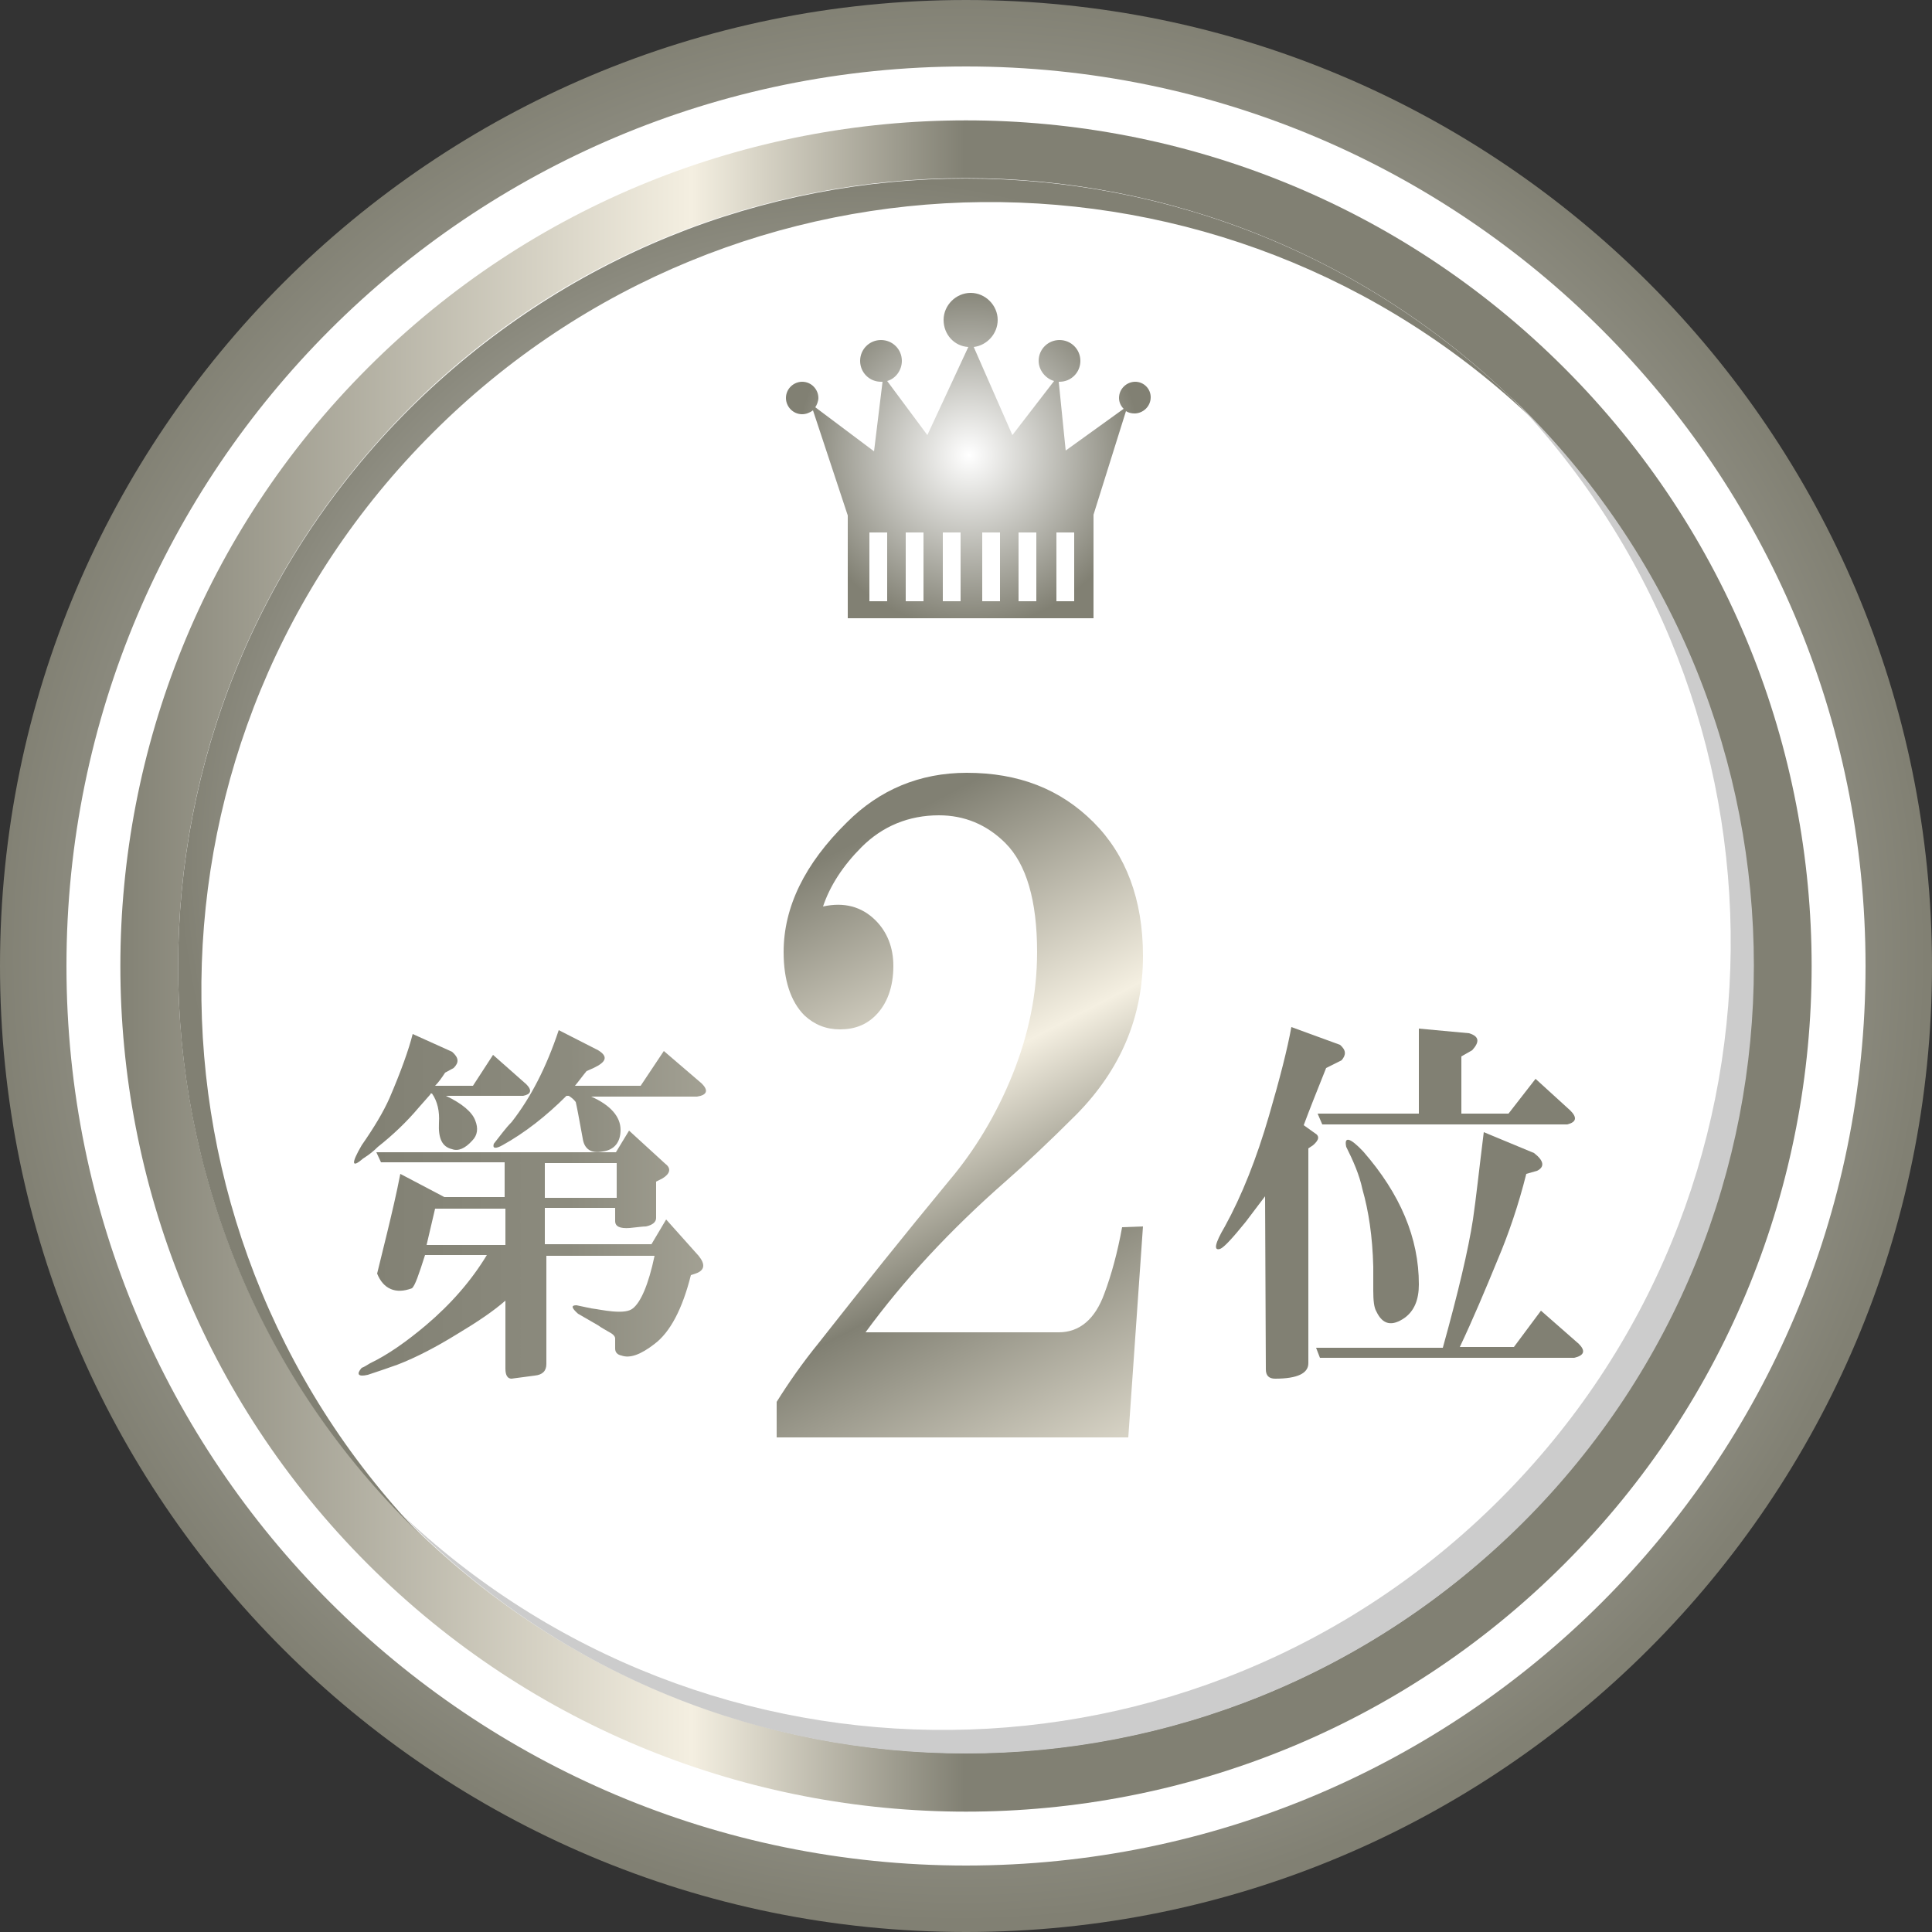
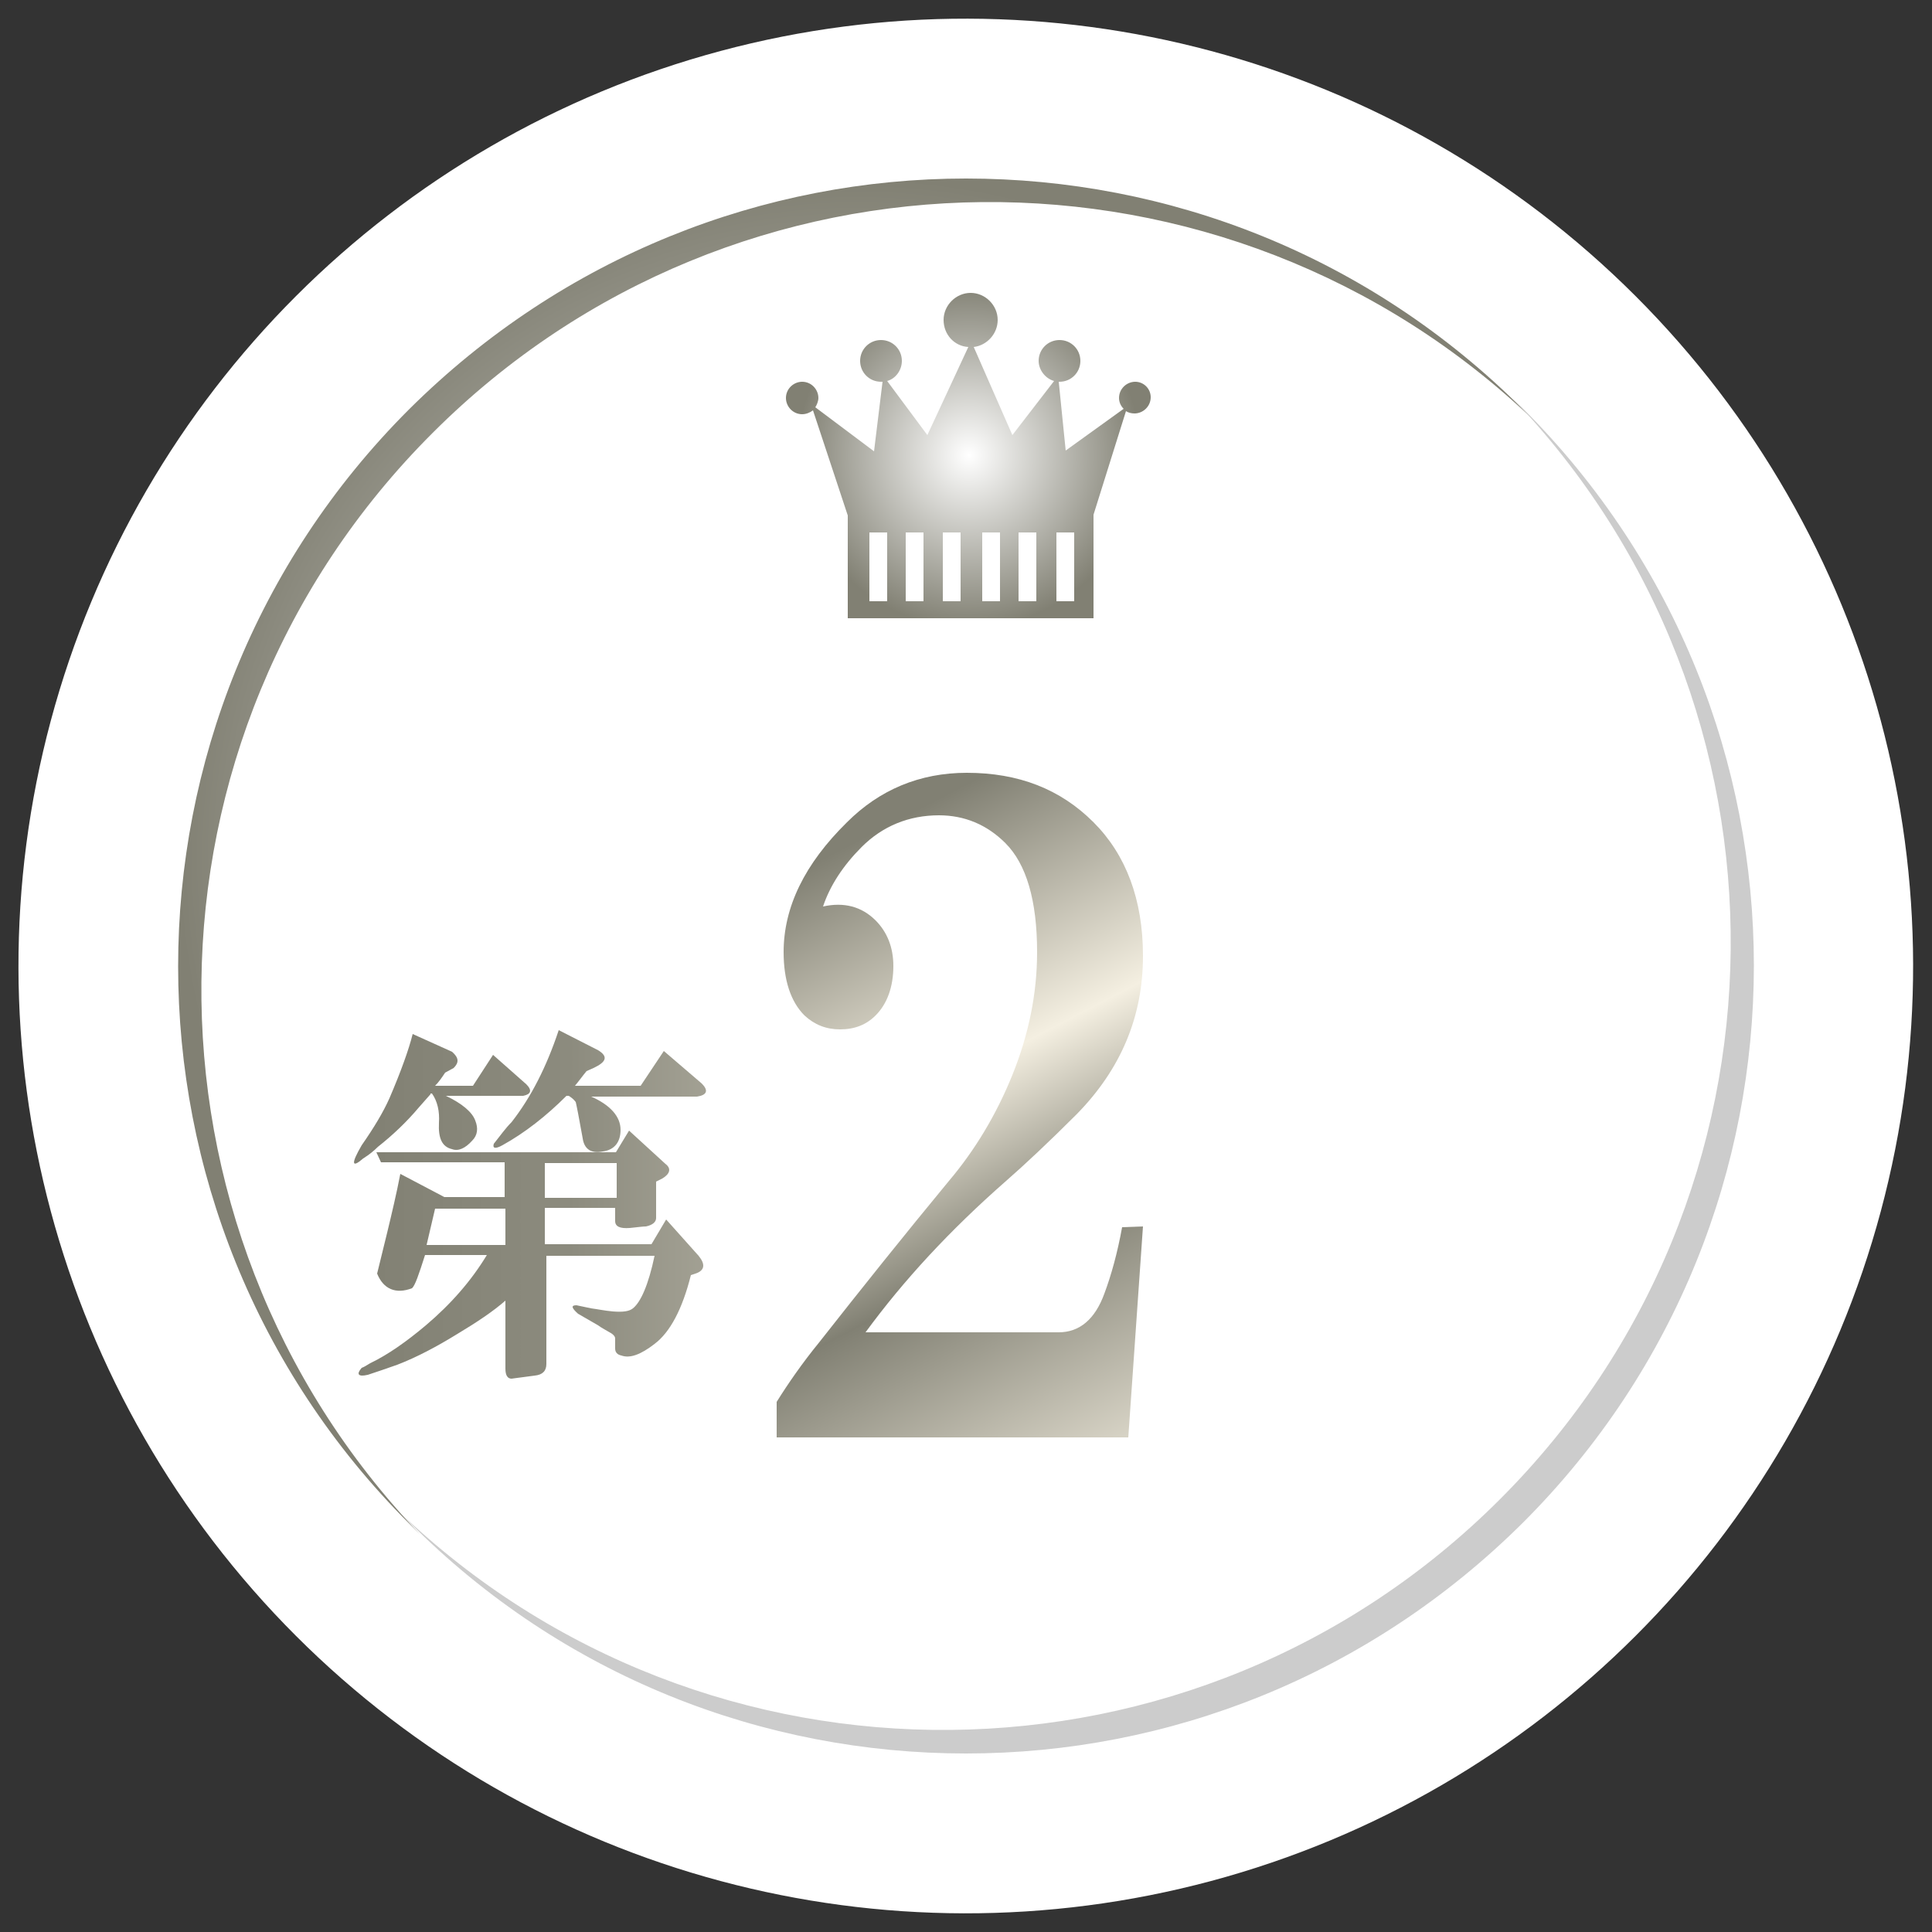
<svg xmlns="http://www.w3.org/2000/svg" version="1.1" id="レイヤー_1" x="0px" y="0px" viewBox="0 0 250 250" style="enable-background:new 0 0 250 250;" xml:space="preserve">
  <rect x="0" y="0" width="250" height="250" fill="#333333" stroke="none" />
  <style type="text/css">
	.st0{fill:url(#SVGID_1_);}
	.st1{fill:#FFFFFF;}
	.st2{fill:url(#path32569_00000142160732759156906260000001786503207288490673_);}
	.st3{fill:url(#path32571_00000044165590841729563100000014907584091243976077_);}
	.st4{fill:url(#path32573_00000091011252125391576610000015220633290614549922_);}
	.st5{fill:#CCCCCC;}
	.st6{fill:url(#path32583_00000129172955331677178680000014888822029716553621_);}
	.st7{fill:url(#path32585_00000129179828027420161490000017488896561210654611_);}
	.st8{fill:url(#SVGID_00000133496481307678403500000016949378650924230802_);}
	.st9{fill:url(#path32569_00000154413950602915839860000014001800035617107866_);}
	.st10{fill:url(#path32571_00000173152042341077848710000001751935335992576669_);}
	.st11{fill:#AA7421;}
	.st12{fill:#C69C6D;}
	.st13{fill:url(#path32579_00000118374501209496835970000003820235381802525621_);}
	.st14{fill:url(#path32583_00000011734229143914355770000004523773428469686690_);}
	.st15{fill:url(#path32585_00000085249760267471993780000009812832969058675384_);}
	.st16{fill:url(#SVGID_00000045581516540874690200000000135896457670823833_);}
	.st17{fill:url(#path32541_00000008832403159426173320000005847083519536241078_);}
	.st18{fill:url(#path32543_00000080886858138399322450000016606225908479676063_);}
	.st19{fill:#B2A16A;}
	.st20{fill:#F4EFE1;}
	.st21{fill:url(#path32553_00000005241984211921490180000017085154529839828658_);}
	.st22{fill:url(#path32553_00000116212155415361371260000004200864816787989633_);}
	.st23{fill:url(#path32557_00000068643859556583594340000014939333094759714214_);}
	.st24{fill:url(#path32559_00000012437400038590646290000000753527242457734802_);}
</style>
  <linearGradient id="SVGID_1_" gradientUnits="userSpaceOnUse" x1="253.463" y1="109.5" x2="270.004" y2="109.5">
    <stop offset="0" style="stop-color:#AA7421" />
    <stop offset="8.903303e-02" style="stop-color:#D7B260" />
    <stop offset="0.14" style="stop-color:#EDD17F" />
    <stop offset="0.489" style="stop-color:#AA7421" />
    <stop offset="0.712" style="stop-color:#D7B260" />
    <stop offset="0.839" style="stop-color:#EDD17F" />
    <stop offset="1" style="stop-color:#AA7421" />
  </linearGradient>
  <rect x="255" y="105" class="st0" width="14" height="9" />
  <ellipse id="circle32567" transform="matrix(0.707 -0.707 0.707 0.707 -51.777 125)" class="st1" cx="125" cy="125" rx="122.6" ry="122.6">
</ellipse>
  <radialGradient id="path32569_00000096745685883576942330000015981629436088044202_" cx="-3384.626" cy="1082.708" r="102.791" gradientTransform="matrix(0.86 0.86 0.86 -0.86 2103.958 3965.566)" gradientUnits="userSpaceOnUse">
    <stop offset="0" style="stop-color:#FFFFFF" />
    <stop offset="1" style="stop-color:#818073" />
  </radialGradient>
-   <path id="path32569" style="fill:url(#path32569_00000096745685883576942330000015981629436088044202_);" d="M125,0C56,0,0,56,0,125  c0,69,56,125,125,125c69,0,125-56,125-125S194,0,125,0z M125,8.6c64.3,0,116.4,52.1,116.4,116.4c0,64.3-52.1,116.4-116.4,116.4  C60.7,241.4,8.6,189.3,8.6,125C8.6,60.7,60.7,8.6,125,8.6z" />
  <linearGradient id="path32571_00000055694518338207016170000014275026019624362651_" gradientUnits="userSpaceOnUse" x1="-3480.53" y1="1090.794" x2="-3274.945" y2="1090.794" gradientTransform="matrix(1.065 0 0 -1.065 3720.939 1286.26)">
    <stop offset="0" style="stop-color:#818073" />
    <stop offset="0.344" style="stop-color:#F4EFE1" />
    <stop offset="0.505" style="stop-color:#818073" />
    <stop offset="1" style="stop-color:#818073" />
  </linearGradient>
-   <path id="path32571" style="fill:url(#path32571_00000055694518338207016170000014275026019624362651_);" d="M47.6,47.6  c-42.7,42.7-42.7,112.1,0,154.8c42.7,42.7,112.1,42.7,154.8,0c42.7-42.7,42.7-112.1,0-154.8C159.7,4.9,90.3,4.9,47.6,47.6L47.6,47.6  z M52.9,52.9c39.8-39.8,104.3-39.8,144.1,0c39.8,39.8,39.8,104.3,0,144.1s-104.3,39.8-144.1,0S13.1,92.8,52.9,52.9z" />
  <radialGradient id="path32573_00000097458427772847566610000009148336867258826426_" cx="110.809" cy="110.81" r="87.741" gradientUnits="userSpaceOnUse">
    <stop offset="0" style="stop-color:#FFFFFF" />
    <stop offset="1" style="stop-color:#818073" />
  </radialGradient>
  <path id="path32573" style="fill:url(#path32573_00000097458427772847566610000009148336867258826426_);" d="M125,23.1  c-26.1,0-52.1,10-72.1,29.9c-39.8,39.8-39.8,104.3,0,144.1c0.5,0.5,1,1,1.5,1.5C16.1,158.6,16.6,95.3,56,56  c39.3-39.3,102.7-39.8,142.6-1.5c-0.5-0.5-1-1-1.5-1.5C177.1,33,151.1,23.1,125,23.1L125,23.1z" />
  <path id="path32575" class="st5" d="M125,226.9c26.1,0,52.1-10,72.1-29.9c39.8-39.8,39.8-104.3,0-144.1c-0.5-0.5-1-1-1.5-1.5  c38.3,39.9,37.8,103.3-1.5,142.6c-39.3,39.3-102.7,39.8-142.6,1.5c0.5,0.5,1,1,1.5,1.5C72.9,217,98.9,226.9,125,226.9z" />
  <g>
    <linearGradient id="path32583_00000047028807616129576380000014149369661575487617_" gradientUnits="userSpaceOnUse" x1="-1173.446" y1="3987.662" x2="-1011.798" y2="3987.662" gradientTransform="matrix(1.133 0 0 -1.133 1375.487 4674.233)">
      <stop offset="0" style="stop-color:#818073" />
      <stop offset="0.151" style="stop-color:#8C8B7E" />
      <stop offset="0.602" style="stop-color:#F4EFE1" />
      <stop offset="0.662" style="stop-color:#818073" />
      <stop offset="1" style="stop-color:#818073" />
    </linearGradient>
    <path id="path32583" style="fill:url(#path32583_00000047028807616129576380000014149369661575487617_);" d="M55.7,141.6l-1.5,1.7   c-1.6,1.9-3.4,3.6-5.3,5.1c-0.5,0.5-1.1,1-1.9,1.5c-1.5,1.3-1.6,0.7-0.2-1.7c1.6-2.3,2.8-4.3,3.6-6.1c1.5-3.5,2.5-6.3,3-8.3   l5.1,2.3c0.9,0.8,0.9,1.4,0.2,2.1l-1.1,0.6c-0.4,0.6-0.8,1.2-1.3,1.7h4.9l2.6-4l4.3,3.8c0.8,0.8,0.6,1.3-0.4,1.5h-10   c2.1,1,3.4,2.1,3.8,3.2c0.4,1,0.3,1.9-0.4,2.6c-0.9,1-1.8,1.4-2.6,1.1c-1.3-0.3-1.8-1.4-1.7-3.4c0.1-1.5-0.2-2.8-0.9-3.8H55.7z    M65.4,168.3c-1.6,1.4-3.7,2.8-6.2,4.3c-2.6,1.6-5.2,3-7.8,4c-1.4,0.5-2.6,0.9-3.8,1.3c-1.3,0.3-1.5-0.1-0.8-0.9   c0.3-0.1,0.6-0.3,1.1-0.6c2.3-1.1,4.7-2.8,7.2-4.9c3.3-2.8,5.9-5.8,7.9-9.1H55c-0.8,2.5-1.3,4-1.7,4.3c-2.1,0.8-3.7,0.1-4.5-1.9   l1.3-5.3c0.6-2.5,1.2-5,1.7-7.6l5.7,3h7.8v-4.5H49.3l-0.6-1.3h31l1.7-2.8l4.7,4.3c0.8,0.6,0.6,1.3-0.4,1.9l-0.8,0.4v4.7   c0,0.5-0.4,0.9-1.3,1.1c-0.4,0-1.1,0.1-2.1,0.2c-1.3,0.1-1.9-0.2-1.9-0.9v-1.7h-9.1v4.7h13.8l1.9-3.2l4.2,4.7   c0.9,1.1,0.8,1.9-0.4,2.3l-0.6,0.2c-1.1,4.4-2.7,7.4-4.7,8.9c-1.8,1.4-3.2,1.9-4.3,1.5c-0.5-0.1-0.8-0.4-0.8-0.9c0-0.5,0-0.9,0-1.3   c0-0.3-0.3-0.6-0.9-0.9c-0.5-0.3-0.9-0.5-1.3-0.8l-2.6-1.5c-0.9-0.8-0.9-1.1-0.2-1.1l1.9,0.4c0.8,0.1,1.7,0.3,2.8,0.4   c1.3,0.1,2.1,0,2.6-0.4c1-0.8,2-3,2.8-6.8H70.7v14c0,0.9-0.5,1.4-1.5,1.5l-1.5,0.2c-0.9,0.1-1.4,0.2-1.5,0.2   c-0.5,0-0.8-0.4-0.8-1.3V168.3z M55.2,161.1h10.2v-4.7h-9.1L55.2,161.1z M70.5,150.5v4.5h9.3v-4.5H70.5z M73.3,141.8   c-2.6,2.6-5.4,4.8-8.3,6.4c-0.9,0.5-1.3,0.4-1.1-0.2c0.8-1,1.5-2,2.3-2.8c2.5-3.2,4.5-7.1,6.1-11.9l5.1,2.6   c1.3,0.8,1.1,1.5-0.6,2.3l-0.9,0.4c-0.5,0.6-1,1.3-1.5,1.9h8.5l3-4.5l4.9,4.2c0.9,0.9,0.7,1.5-0.6,1.7H76.5   c2.5,1.1,3.8,2.6,3.8,4.3c0,1.6-0.8,2.6-2.3,2.8c-1.5,0.3-2.4-0.3-2.6-1.7c-0.5-2.8-0.8-4.3-0.9-4.7c-0.3-0.4-0.6-0.6-0.9-0.8   L73.3,141.8z" />
    <linearGradient id="path32585_00000169546391227209946960000007586956520459845024_" gradientUnits="userSpaceOnUse" x1="-1200.242" y1="3987.823" x2="-1033.065" y2="3987.823" gradientTransform="matrix(1.133 0 0 -1.133 1375.487 4674.233)">
      <stop offset="0" style="stop-color:#818073" />
      <stop offset="0.151" style="stop-color:#8C8B7E" />
      <stop offset="0.602" style="stop-color:#F4EFE1" />
      <stop offset="0.662" style="stop-color:#818073" />
      <stop offset="1" style="stop-color:#818073" />
    </linearGradient>
-     <path id="path32585" style="fill:url(#path32585_00000169546391227209946960000007586956520459845024_);" d="M163.7,154.8   c-0.4,0.5-1.2,1.6-2.5,3.3c-1.7,2.1-2.8,3.3-3.3,3.5c-0.9,0.3-0.7-0.7,0.6-2.9c2.2-4,4.1-8.8,5.7-14.3c1.4-4.8,2.4-8.7,2.9-11.5   l6.3,2.3c0.8,0.7,0.8,1.3,0.2,2l-2,1c-1.2,3-2.2,5.5-2.9,7.4l1.4,1c0.7,0.4,0.6,0.9-0.2,1.6l-0.6,0.4v27.8c0,1.3-1.4,2-4.3,2   c-0.8,0-1.2-0.4-1.2-1.2L163.7,154.8z M170.3,174.4h16.4c2-7.2,3.3-12.7,3.9-16.6c0.4-2.7,0.8-6.5,1.4-11.3l6.5,2.7   c1.3,1,1.4,1.8,0.4,2.3l-1.4,0.4c-1,4-2.3,7.8-3.7,11.1c-1.6,3.9-3.2,7.7-4.9,11.3h7l3.5-4.7l4.9,4.3c0.9,0.9,0.7,1.5-0.6,1.8   h-32.9L170.3,174.4z M198.7,139.6l4.5,4.1c0.9,0.9,0.8,1.5-0.4,1.8h-31.7l-0.6-1.4h13.1v-11l6.5,0.6c1.3,0.4,1.4,1.1,0.4,2.2   l-1.4,0.8v7.4h6.1L198.7,139.6z M174.2,148.4c-0.3-1.4,0.5-1.2,2.2,0.6c4.8,5.5,7.2,11.2,7.2,17.2c0,2-0.6,3.4-1.8,4.3   c-1.7,1.2-2.9,0.9-3.7-0.8c-0.3-0.5-0.4-1.4-0.4-2.7c0-0.4,0-1.4,0-3.1c-0.1-3.9-0.6-7.2-1.4-10C175.9,152,175.1,150.2,174.2,148.4   L174.2,148.4z" />
  </g>
  <radialGradient id="SVGID_00000105404310293313121400000014143620950968851130_" cx="125.388" cy="58.911" r="22.313" gradientUnits="userSpaceOnUse">
    <stop offset="0" style="stop-color:#FFFFFF" />
    <stop offset="1" style="stop-color:#818073" />
  </radialGradient>
  <path style="fill:url(#SVGID_00000105404310293313121400000014143620950968851130_);" d="M146.9,49.4c-1.1,0-2.1,0.9-2.1,2.1  c0,0.5,0.2,1,0.6,1.4l-7.5,5.4l-0.9-8.9c0,0,0.1,0,0.1,0c1.5,0,2.7-1.2,2.7-2.7s-1.2-2.7-2.7-2.7c-1.5,0-2.7,1.2-2.7,2.7  c0,1.2,0.9,2.3,2,2.6l-5.4,7L126,44.9c1.7-0.2,3.1-1.7,3.1-3.5c0-1.9-1.6-3.5-3.5-3.5c-1.9,0-3.5,1.6-3.5,3.5c0,1.9,1.4,3.4,3.2,3.5  L120,56.3l-5.2-7c1.1-0.3,1.9-1.4,1.9-2.6c0-1.5-1.2-2.7-2.7-2.7c-1.5,0-2.7,1.2-2.7,2.7s1.2,2.7,2.7,2.7c0.1,0,0.2,0,0.2,0l-1.1,9  l-7.6-5.7c0.2-0.3,0.4-0.8,0.4-1.2c0-1.1-0.9-2.1-2.1-2.1c-1.1,0-2.1,0.9-2.1,2.1c0,1.1,0.9,2.1,2.1,2.1c0.5,0,1-0.2,1.4-0.5  l4.5,13.6v13.3h31.8V66.6h0l4.2-13.4c0.3,0.2,0.7,0.3,1.1,0.3c1.1,0,2.1-0.9,2.1-2.1C148.9,50.3,148,49.4,146.9,49.4z M114.8,77.8  h-2.3v-8.9h2.3V77.8z M119.5,77.8h-2.3v-8.9h2.3V77.8z M124.4,77.8H122v-8.9h2.3V77.8z M129.4,77.8h-2.3v-8.9h2.3V77.8z M134.1,77.8  h-2.3v-8.9h2.3V77.8z M139,77.8h-2.3v-8.9h2.3V77.8z" />
  <g>
    <ellipse id="circle32567_00000050650380711972522130000015883256962068787391_" transform="matrix(0.707 -0.707 0.707 0.707 173.791 31.567)" class="st1" cx="125" cy="-194" rx="122.6" ry="122.6">
	</ellipse>
    <linearGradient id="path32569_00000089543648876200313360000001256535335820497040_" gradientUnits="userSpaceOnUse" x1="-3672.946" y1="1268.238" x2="-3467.365" y2="1268.238" gradientTransform="matrix(0.86 0.86 0.86 -0.86 2103.958 3965.566)">
      <stop offset="0" style="stop-color:#AA7421" />
      <stop offset="8.903303e-02" style="stop-color:#D7B260" />
      <stop offset="0.14" style="stop-color:#EDD17F" />
      <stop offset="0.489" style="stop-color:#AA7421" />
      <stop offset="0.712" style="stop-color:#D7B260" />
      <stop offset="0.839" style="stop-color:#EDD17F" />
      <stop offset="1" style="stop-color:#AA7421" />
    </linearGradient>
    <path id="path32569_00000027594651995785616940000009580461214385520015_" style="fill:url(#path32569_00000089543648876200313360000001256535335820497040_);" d="   M125-319C56-319,0-263,0-194C0-125,56-69,125-69c69,0,125-56,125-125S194-319,125-319z M125-310.4c64.3,0,116.4,52.1,116.4,116.4   c0,64.3-52.1,116.4-116.4,116.4C60.7-77.6,8.6-129.7,8.6-194C8.6-258.3,60.7-310.4,125-310.4z" />
    <linearGradient id="path32571_00000113348822929857695130000008406825926332429184_" gradientUnits="userSpaceOnUse" x1="-3480.53" y1="1390.438" x2="-3274.945" y2="1390.438" gradientTransform="matrix(1.065 0 0 -1.065 3720.939 1286.26)">
      <stop offset="0" style="stop-color:#AA7421" />
      <stop offset="8.903303e-02" style="stop-color:#D7B260" />
      <stop offset="0.14" style="stop-color:#EDD17F" />
      <stop offset="0.489" style="stop-color:#AA7421" />
      <stop offset="0.712" style="stop-color:#D7B260" />
      <stop offset="0.839" style="stop-color:#EDD17F" />
      <stop offset="1" style="stop-color:#AA7421" />
    </linearGradient>
    <path id="path32571_00000076562271609856374420000012610126537737678216_" style="fill:url(#path32571_00000113348822929857695130000008406825926332429184_);" d="   M47.6-271.4c-42.7,42.7-42.7,112.1,0,154.8c42.7,42.7,112.1,42.7,154.8,0c42.7-42.7,42.7-112.1,0-154.8   C159.7-314.1,90.3-314.1,47.6-271.4L47.6-271.4z M52.9-266.1c39.8-39.8,104.3-39.8,144.1,0c39.8,39.8,39.8,104.3,0,144.1   s-104.3,39.8-144.1,0S13.1-226.2,52.9-266.1z" />
    <path id="path32573_00000145024416231786478190000008758292765840064927_" class="st11" d="M125-295.9c-26.1,0-52.1,10-72.1,29.9   c-39.8,39.8-39.8,104.3,0,144.1c0.5,0.5,1,1,1.5,1.5C16.1-160.4,16.6-223.7,56-263c39.3-39.3,102.7-39.8,142.6-1.5   c-0.5-0.5-1-1-1.5-1.5C177.1-286,151.1-295.9,125-295.9L125-295.9z" />
    <path id="path32575_00000006671344808483049700000005376660656138594436_" class="st12" d="M125-92.1c26.1,0,52.1-10,72.1-29.9   c39.8-39.8,39.8-104.3,0-144.1c-0.5-0.5-1-1-1.5-1.5c38.3,39.9,37.8,103.3-1.5,142.6c-39.3,39.3-102.7,39.8-142.6,1.5   c0.5,0.5,1,1,1.5,1.5C72.9-102,98.9-92.1,125-92.1z" />
    <linearGradient id="path32579_00000008843488453716845110000004652135581480682672_" gradientUnits="userSpaceOnUse" x1="-3703.53" y1="3923.328" x2="-3652.155" y2="3840.349" gradientTransform="matrix(1.133 0 0 -1.133 4298.676 4241.578)">
      <stop offset="0" style="stop-color:#AA7421" />
      <stop offset="8.903303e-02" style="stop-color:#D7B260" />
      <stop offset="0.14" style="stop-color:#EDD17F" />
      <stop offset="0.489" style="stop-color:#AA7421" />
      <stop offset="0.712" style="stop-color:#D7B260" />
      <stop offset="0.839" style="stop-color:#EDD17F" />
      <stop offset="1" style="stop-color:#AA7421" />
    </linearGradient>
-     <path id="path32579_00000072960738180647143670000017663848336802141850_" style="fill:url(#path32579_00000008843488453716845110000004652135581480682672_);" d="   M143.5-132.4h-36.2v-3.7h1.8c3.1,0,5.5-0.9,7.3-2.8c1.8-1.8,2.8-4.6,2.8-8.3v-51.4c0-3.1-0.9-5.5-2.8-7.3c-1.5-1.5-4.6-2.3-9.2-2.3   v-3.7c3.4,0,7-0.5,11-1.4c4-0.9,7.6-2.9,11-6h2.8v72c0,4.3,0.8,7.2,2.3,8.7c1.5,1.5,3.5,2.3,6,2.3h3.2L143.5-132.4z" />
    <g>
      <linearGradient id="path32583_00000162322338800055767250000018314770281281800075_" gradientUnits="userSpaceOnUse" x1="-1173.446" y1="4269.191" x2="-1011.798" y2="4269.191" gradientTransform="matrix(1.133 0 0 -1.133 1375.487 4674.233)">
        <stop offset="0" style="stop-color:#AA7421" />
        <stop offset="8.903303e-02" style="stop-color:#D7B260" />
        <stop offset="0.14" style="stop-color:#EDD17F" />
        <stop offset="0.489" style="stop-color:#AA7421" />
        <stop offset="0.712" style="stop-color:#D7B260" />
        <stop offset="0.839" style="stop-color:#EDD17F" />
        <stop offset="1" style="stop-color:#AA7421" />
      </linearGradient>
      <path id="path32583_00000165945559890138283090000009958546579183458445_" style="fill:url(#path32583_00000162322338800055767250000018314770281281800075_);" d="    M55.7-177.4l-1.5,1.7c-1.6,1.9-3.4,3.6-5.3,5.1c-0.5,0.5-1.1,1-1.9,1.5c-1.5,1.3-1.6,0.7-0.2-1.7c1.6-2.3,2.8-4.3,3.6-6.1    c1.5-3.5,2.5-6.3,3-8.3l5.1,2.3c0.9,0.8,0.9,1.4,0.2,2.1l-1.1,0.6c-0.4,0.6-0.8,1.2-1.3,1.7h4.9l2.6-4l4.3,3.8    c0.8,0.8,0.6,1.3-0.4,1.5h-10c2.1,1,3.4,2.1,3.8,3.2c0.4,1,0.3,1.9-0.4,2.6c-0.9,1-1.8,1.4-2.6,1.1c-1.3-0.3-1.8-1.4-1.7-3.4    c0.1-1.5-0.2-2.8-0.9-3.8H55.7z M65.4-150.7c-1.6,1.4-3.7,2.8-6.2,4.3c-2.6,1.6-5.2,3-7.8,4c-1.4,0.5-2.6,0.9-3.8,1.3    c-1.3,0.3-1.5-0.1-0.8-0.9c0.3-0.1,0.6-0.3,1.1-0.6c2.3-1.1,4.7-2.8,7.2-4.9c3.3-2.8,5.9-5.8,7.9-9.1H55c-0.8,2.5-1.3,4-1.7,4.3    c-2.1,0.8-3.7,0.1-4.5-1.9l1.3-5.3c0.6-2.5,1.2-5,1.7-7.6l5.7,3h7.8v-4.5H49.3l-0.6-1.3h31l1.7-2.8l4.7,4.3    c0.8,0.6,0.6,1.3-0.4,1.9l-0.8,0.4v4.7c0,0.5-0.4,0.9-1.3,1.1c-0.4,0-1.1,0.1-2.1,0.2c-1.3,0.1-1.9-0.2-1.9-0.9v-1.7h-9.1v4.7    h13.8l1.9-3.2l4.2,4.7c0.9,1.1,0.8,1.9-0.4,2.3l-0.6,0.2c-1.1,4.4-2.7,7.4-4.7,8.9c-1.8,1.4-3.2,1.9-4.3,1.5    c-0.5-0.1-0.8-0.4-0.8-0.9c0-0.5,0-0.9,0-1.3c0-0.3-0.3-0.6-0.9-0.9c-0.5-0.3-0.9-0.5-1.3-0.8l-2.6-1.5c-0.9-0.8-0.9-1.1-0.2-1.1    l1.9,0.4c0.8,0.1,1.7,0.3,2.8,0.4c1.3,0.1,2.1,0,2.6-0.4c1-0.8,2-3,2.8-6.8H70.7v14c0,0.9-0.5,1.4-1.5,1.5l-1.5,0.2    c-0.9,0.1-1.4,0.2-1.5,0.2c-0.5,0-0.8-0.4-0.8-1.3V-150.7z M55.2-157.9h10.2v-4.7h-9.1L55.2-157.9z M70.5-168.5v4.5h9.3v-4.5H70.5    z M73.3-177.2c-2.6,2.6-5.4,4.8-8.3,6.4c-0.9,0.5-1.3,0.4-1.1-0.2c0.8-1,1.5-2,2.3-2.8c2.5-3.2,4.5-7.1,6.1-11.9l5.1,2.6    c1.3,0.8,1.1,1.5-0.6,2.3l-0.9,0.4c-0.5,0.6-1,1.3-1.5,1.9h8.5l3-4.5l4.9,4.2c0.9,0.9,0.7,1.5-0.6,1.7H76.5    c2.5,1.1,3.8,2.6,3.8,4.3c0,1.6-0.8,2.6-2.3,2.8c-1.5,0.3-2.4-0.3-2.6-1.7c-0.5-2.8-0.8-4.3-0.9-4.7c-0.3-0.4-0.6-0.6-0.9-0.8    L73.3-177.2z" />
      <linearGradient id="path32585_00000080206481997125970580000015330948809827856022_" gradientUnits="userSpaceOnUse" x1="-1200.242" y1="4269.352" x2="-1033.065" y2="4269.352" gradientTransform="matrix(1.133 0 0 -1.133 1375.487 4674.233)">
        <stop offset="0" style="stop-color:#AA7421" />
        <stop offset="8.903303e-02" style="stop-color:#D7B260" />
        <stop offset="0.14" style="stop-color:#EDD17F" />
        <stop offset="0.489" style="stop-color:#AA7421" />
        <stop offset="0.712" style="stop-color:#D7B260" />
        <stop offset="0.839" style="stop-color:#EDD17F" />
        <stop offset="1" style="stop-color:#AA7421" />
      </linearGradient>
      <path id="path32585_00000178927945617260434610000008712313111646364815_" style="fill:url(#path32585_00000080206481997125970580000015330948809827856022_);" d="    M163.7-164.2c-0.4,0.5-1.2,1.6-2.5,3.3c-1.7,2.1-2.8,3.3-3.3,3.5c-0.9,0.3-0.7-0.7,0.6-2.9c2.2-4,4.1-8.8,5.7-14.3    c1.4-4.8,2.4-8.7,2.9-11.5l6.3,2.3c0.8,0.7,0.8,1.3,0.2,2l-2,1c-1.2,3-2.2,5.5-2.9,7.4l1.4,1c0.7,0.4,0.6,0.9-0.2,1.6l-0.6,0.4    v27.8c0,1.3-1.4,2-4.3,2c-0.8,0-1.2-0.4-1.2-1.2L163.7-164.2z M170.3-144.6h16.4c2-7.2,3.3-12.7,3.9-16.6    c0.4-2.7,0.8-6.5,1.4-11.3l6.5,2.7c1.3,1,1.4,1.8,0.4,2.3l-1.4,0.4c-1,4-2.3,7.8-3.7,11.1c-1.6,3.9-3.2,7.7-4.9,11.3h7l3.5-4.7    l4.9,4.3c0.9,0.9,0.7,1.5-0.6,1.8h-32.9L170.3-144.6z M198.7-179.4l4.5,4.1c0.9,0.9,0.8,1.5-0.4,1.8h-31.7l-0.6-1.4h13.1v-11    l6.5,0.6c1.3,0.4,1.4,1.1,0.4,2.2l-1.4,0.8v7.4h6.1L198.7-179.4z M174.2-170.6c-0.3-1.4,0.5-1.2,2.2,0.6    c4.8,5.5,7.2,11.2,7.2,17.2c0,2-0.6,3.4-1.8,4.3c-1.7,1.2-2.9,0.9-3.7-0.8c-0.3-0.5-0.4-1.4-0.4-2.7c0-0.4,0-1.4,0-3.1    c-0.1-3.9-0.6-7.2-1.4-10C175.9-167,175.1-168.8,174.2-170.6L174.2-170.6z" />
    </g>
    <radialGradient id="SVGID_00000098219580519570691710000002435830276542996608_" cx="125.388" cy="-260.089" r="22.313" gradientUnits="userSpaceOnUse">
      <stop offset="0" style="stop-color:#FFF458" />
      <stop offset="1" style="stop-color:#AA7421" />
    </radialGradient>
    <path style="fill:url(#SVGID_00000098219580519570691710000002435830276542996608_);" d="M146.9-269.6c-1.1,0-2.1,0.9-2.1,2.1   c0,0.5,0.2,1,0.6,1.4l-7.5,5.4l-0.9-8.9c0,0,0.1,0,0.1,0c1.5,0,2.7-1.2,2.7-2.7c0-1.5-1.2-2.7-2.7-2.7c-1.5,0-2.7,1.2-2.7,2.7   c0,1.2,0.9,2.3,2,2.6l-5.4,7l-5.1-11.3c1.7-0.2,3.1-1.7,3.1-3.5c0-1.9-1.6-3.5-3.5-3.5c-1.9,0-3.5,1.6-3.5,3.5   c0,1.9,1.4,3.4,3.2,3.5l-5.3,11.3l-5.2-7c1.1-0.3,1.9-1.4,1.9-2.6c0-1.5-1.2-2.7-2.7-2.7c-1.5,0-2.7,1.2-2.7,2.7   c0,1.5,1.2,2.7,2.7,2.7c0.1,0,0.2,0,0.2,0l-1.1,9l-7.6-5.7c0.2-0.3,0.4-0.8,0.4-1.2c0-1.1-0.9-2.1-2.1-2.1c-1.1,0-2.1,0.9-2.1,2.1   c0,1.1,0.9,2.1,2.1,2.1c0.5,0,1-0.2,1.4-0.5l4.5,13.6v13.3h31.8v-13.3h0l4.2-13.4c0.3,0.2,0.7,0.3,1.1,0.3c1.1,0,2.1-0.9,2.1-2.1   C148.9-268.7,148-269.6,146.9-269.6z M114.8-241.2h-2.3v-8.9h2.3V-241.2z M119.5-241.2h-2.3v-8.9h2.3V-241.2z M124.4-241.2H122   v-8.9h2.3V-241.2z M129.4-241.2h-2.3v-8.9h2.3V-241.2z M134.1-241.2h-2.3v-8.9h2.3V-241.2z M139-241.2h-2.3v-8.9h2.3V-241.2z" />
  </g>
  <ellipse id="circle32539" transform="matrix(0.707 -0.707 0.707 0.707 -169.273 -107.837)" class="st1" cx="-214.8" cy="150.4" rx="155.2" ry="155.2">
</ellipse>
  <linearGradient id="path32541_00000128467967633914905620000016057410383762399400_" gradientUnits="userSpaceOnUse" x1="-3982.783" y1="585.112" x2="-3722.541" y2="585.112" gradientTransform="matrix(0.86 0.86 0.86 -0.86 2594.305 3965.566)">
    <stop offset="0" style="stop-color:#B2A16A" />
    <stop offset="0.26" style="stop-color:#F4EFE1" />
    <stop offset="0.438" style="stop-color:#C8BB92" />
    <stop offset="0.5" style="stop-color:#C8BB92" />
    <stop offset="0.562" style="stop-color:#C8BB92" />
    <stop offset="0.74" style="stop-color:#F4EFE1" />
    <stop offset="1" style="stop-color:#B2A16A" />
  </linearGradient>
  <path id="path32541" style="fill:url(#path32541_00000128467967633914905620000016057410383762399400_);" d="M-214.8-7.8  C-302.1-7.8-373,63.1-373,150.4c0,87.3,70.9,158.2,158.2,158.2c87.3,0,158.2-70.9,158.2-158.2S-127.5-7.8-214.8-7.8z M-214.8,3.1  c81.4,0,147.3,65.9,147.3,147.3c0,81.4-65.9,147.3-147.3,147.3c-81.4,0-147.3-65.9-147.3-147.3C-362.1,69-296.2,3.1-214.8,3.1z" />
  <linearGradient id="path32543_00000132060858033282847550000003894306843367108511_" gradientUnits="userSpaceOnUse" x1="-4287.642" y1="1066.924" x2="-4027.395" y2="1066.924" gradientTransform="matrix(1.065 0 0 -1.065 4211.287 1286.26)">
    <stop offset="0" style="stop-color:#B2A16A" />
    <stop offset="0.26" style="stop-color:#F4EFE1" />
    <stop offset="0.438" style="stop-color:#C8BB92" />
    <stop offset="0.5" style="stop-color:#C8BB92" />
    <stop offset="0.562" style="stop-color:#C8BB92" />
    <stop offset="0.74" style="stop-color:#F4EFE1" />
    <stop offset="1" style="stop-color:#B2A16A" />
  </linearGradient>
  <path id="path32543" style="fill:url(#path32543_00000132060858033282847550000003894306843367108511_);" d="M-312.8,52.4  c-54.1,54.1-54.1,141.9,0,196c54.1,54.1,141.9,54.1,196,0c54.1-54.1,54.1-141.9,0-196C-170.9-1.6-258.7-1.6-312.8,52.4L-312.8,52.4z   M-306,59.2c50.4-50.4,132-50.4,182.4,0c50.4,50.4,50.4,132,0,182.4c-50.4,50.4-132,50.4-182.4,0C-356.4,191.2-356.4,109.6-306,59.2  z" />
  <path id="path32545" class="st19" d="M-214.8,21.4c-33,0-66,12.6-91.2,37.8c-50.4,50.4-50.4,132,0,182.4c0.6,0.6,1.3,1.3,1.9,1.9  C-352.6,193-352,112.8-302.2,63c49.8-49.8,130-50.4,180.5-1.9c-0.6-0.6-1.2-1.3-1.9-1.9C-148.8,34-181.8,21.4-214.8,21.4  L-214.8,21.4z" />
  <path id="path32547" class="st20" d="M-214.8,279.4c33,0,66-12.6,91.2-37.8c50.4-50.4,50.4-132,0-182.4c-0.6-0.6-1.3-1.3-1.9-1.9  c48.5,50.6,47.9,130.7-1.9,180.5c-49.8,49.8-130,50.4-180.5,1.9c0.6,0.6,1.2,1.3,1.9,1.9C-280.8,266.8-247.8,279.4-214.8,279.4z" />
  <linearGradient id="path32553_00000078761685206110281110000012479915732841170071_" gradientUnits="userSpaceOnUse" x1="-4019.069" y1="3660.423" x2="-3936.329" y2="3501.305" gradientTransform="matrix(1.133 0 0 -1.133 4304.631 4241.578)">
    <stop offset="0" style="stop-color:#818073" />
    <stop offset="0.26" style="stop-color:#F4EFE1" />
    <stop offset="0.438" style="stop-color:#818073" />
    <stop offset="0.74" style="stop-color:#F4EFE1" />
    <stop offset="1" style="stop-color:#818073" />
  </linearGradient>
  <path id="path32553" style="fill:url(#path32553_00000078761685206110281110000012479915732841170071_);" d="M-179.1,168.4L-182,212  h-72.6v-7.3c2.4-3.9,5.3-8,8.7-12.3c8.7-11.1,17.7-22.3,26.8-33.4c5.3-6.3,9.7-13.5,13.1-21.8c3.4-8.2,5.1-16.7,5.1-25.4  c0-10.6-2.2-18.1-6.5-22.5c-3.9-3.9-8.5-5.8-13.8-5.8c-6.3,0-11.6,2.2-16,6.5c-3.9,3.9-6.5,8-8,12.3c4.4-1,8,0,10.9,2.9  c2.4,2.4,3.6,5.6,3.6,9.4c0,4.4-1.2,7.7-3.6,10.2c-1.9,1.9-4.4,2.9-7.3,2.9c-2.9,0-5.3-1-7.3-2.9c-2.9-2.9-4.4-7.3-4.4-13.1  c0-9.2,4.4-18.1,13.1-26.8c6.8-6.8,15-10.2,24.7-10.2c10.6,0,19.3,3.4,26.1,10.2c6.8,6.8,10.2,16,10.2,27.6  c0,12.6-4.6,23.5-13.8,32.7c-5.8,5.8-10.6,10.4-14.5,13.8c-11.6,10.2-21.3,20.6-29,31.2h39.9c4.4,0,7.5-2.7,9.4-8  c1.5-3.9,2.7-8.5,3.6-13.8L-179.1,168.4z" />
  <linearGradient id="path32553_00000140732812776089233350000000978234835556943506_" gradientUnits="userSpaceOnUse" x1="-3707.402" y1="3644.504" x2="-3655.517" y2="3544.725" gradientTransform="matrix(1.133 0 0 -1.133 4304.631 4241.578)">
    <stop offset="0" style="stop-color:#818073" />
    <stop offset="0.26" style="stop-color:#F4EFE1" />
    <stop offset="0.438" style="stop-color:#818073" />
    <stop offset="0.74" style="stop-color:#F4EFE1" />
    <stop offset="1" style="stop-color:#818073" />
  </linearGradient>
  <path id="path32553_00000105414433441980671770000014539272154258560677_" style="fill:url(#path32553_00000140732812776089233350000000978234835556943506_);" d="  M147.9,158.7L146,186h-45.5v-4.6c1.5-2.4,3.3-5,5.5-7.7c5.5-7,11.1-14,16.8-20.9c3.3-3.9,6.1-8.5,8.2-13.7  c2.1-5.2,3.2-10.5,3.2-15.9c0-6.7-1.4-11.4-4.1-14.1c-2.4-2.4-5.3-3.6-8.6-3.6c-3.9,0-7.3,1.4-10,4.1c-2.4,2.4-4.1,5-5,7.7  c2.7-0.6,5,0,6.8,1.8c1.5,1.5,2.3,3.5,2.3,5.9c0,2.7-0.8,4.9-2.3,6.4c-1.2,1.2-2.7,1.8-4.6,1.8c-1.8,0-3.3-0.6-4.6-1.8  c-1.8-1.8-2.7-4.6-2.7-8.2c0-5.8,2.7-11.4,8.2-16.8c4.2-4.2,9.4-6.4,15.5-6.4c6.7,0,12.1,2.1,16.4,6.4c4.2,4.2,6.4,10,6.4,17.3  c0,7.9-2.9,14.7-8.6,20.5c-3.6,3.6-6.7,6.5-9.1,8.6c-7.3,6.4-13.3,12.9-18.2,19.6h25c2.7,0,4.7-1.7,5.9-5c0.9-2.4,1.7-5.3,2.3-8.6  L147.9,158.7z" />
  <g id="g32561" transform="translate(-2152.345,536.333)">
    <linearGradient id="path32557_00000061448433849588522210000001683173882428755121_" gradientUnits="userSpaceOnUse" x1="225.347" y1="3426.895" x2="406.865" y2="3426.895" gradientTransform="matrix(1.133 0 0 -1.133 1579.357 3530.181)">
      <stop offset="0" style="stop-color:#B2A16A" />
      <stop offset="0.26" style="stop-color:#F4EFE1" />
      <stop offset="0.438" style="stop-color:#C8BB92" />
      <stop offset="0.5" style="stop-color:#C8BB92" />
      <stop offset="0.562" style="stop-color:#C8BB92" />
      <stop offset="0.74" style="stop-color:#F4EFE1" />
      <stop offset="1" style="stop-color:#B2A16A" />
    </linearGradient>
-     <path id="path32557" style="fill:url(#path32557_00000061448433849588522210000001683173882428755121_);" d="M1845.8-368.8   l-1.7,1.9c-1.8,2.1-3.8,4-5.9,5.7c-0.6,0.6-1.3,1.1-2.1,1.7c-1.7,1.4-1.8,0.8-0.2-1.9c1.8-2.5,3.2-4.8,4-6.8c1.7-4,2.8-7.1,3.4-9.3   l5.7,2.5c1,0.8,1.1,1.6,0.2,2.3l-1.3,0.6c-0.4,0.7-0.9,1.3-1.5,1.9h5.5l3-4.5l4.9,4.2c0.8,0.8,0.7,1.4-0.4,1.7h-11.3   c2.4,1.1,3.8,2.3,4.2,3.6c0.4,1.1,0.3,2.1-0.4,3c-1,1.1-2,1.6-3,1.3c-1.4-0.3-2.1-1.6-1.9-3.8c0.1-1.7-0.2-3.1-1.1-4.2H1845.8z    M1856.6-338.8c-1.8,1.6-4.2,3.2-7,4.9c-3,1.8-5.9,3.3-8.7,4.5c-1.6,0.6-3,1.1-4.2,1.5c-1.4,0.3-1.7-0.1-0.8-1.1   c0.3-0.1,0.7-0.4,1.3-0.6c2.5-1.3,5.2-3.1,8.1-5.5c3.7-3.1,6.7-6.5,8.9-10.2h-9.1c-0.8,2.8-1.5,4.5-1.9,4.9   c-2.4,0.8-4.1,0.1-5.1-2.1l1.5-5.9c0.7-2.8,1.3-5.7,1.9-8.5l6.4,3.4h8.7v-5.1h-17.8l-0.6-1.5h34.8l1.9-3.2l5.3,4.9   c0.8,0.7,0.7,1.4-0.4,2.1l-0.8,0.4v5.3c0,0.6-0.5,1-1.5,1.3c-0.4,0-1.2,0.1-2.3,0.2c-1.4,0.1-2.1-0.2-2.1-1.1v-1.9h-10.2v5.3h15.5   l2.1-3.6l4.7,5.3c1,1.3,0.8,2.1-0.4,2.5l-0.6,0.2c-1.3,5-3,8.3-5.3,10c-2,1.6-3.6,2.1-4.9,1.7c-0.6-0.1-0.8-0.5-0.8-1.1   c0-0.6,0-1.1,0-1.5c0-0.3-0.4-0.6-1.1-1.1c-0.6-0.3-1.1-0.6-1.5-0.8l-3-1.7c-1-0.8-1.1-1.3-0.2-1.3l2.1,0.4   c0.8,0.1,1.9,0.3,3.2,0.4c1.4,0.1,2.4,0,3-0.4c1.1-0.8,2.2-3.4,3.2-7.6h-15.9v15.7c0,1-0.6,1.6-1.7,1.7l-1.7,0.2   c-1,0.1-1.6,0.2-1.7,0.2c-0.6,0-0.8-0.5-0.8-1.5V-338.8z M1845.2-346.9h11.5v-5.3h-10.2L1845.2-346.9z M1862.4-358.8v5.1h10.4v-5.1   H1862.4z M1865.5-368.5c-3,3-6.1,5.4-9.3,7.2c-1,0.6-1.4,0.5-1.3-0.2c0.8-1.1,1.7-2.2,2.5-3.2c2.8-3.5,5.1-8,6.8-13.4l5.7,3   c1.4,0.8,1.2,1.7-0.6,2.5l-1.1,0.4c-0.6,0.7-1.1,1.4-1.7,2.1h9.6l3.4-5.1l5.5,4.7c1,1,0.8,1.6-0.6,1.9h-15.3   c2.8,1.3,4.2,2.9,4.2,4.9c0,1.8-0.8,2.9-2.5,3.2c-1.7,0.3-2.7-0.4-3-1.9c-0.6-3.1-0.9-4.9-1.1-5.3c-0.3-0.4-0.6-0.7-1.1-0.8   L1865.5-368.5z" />
    <linearGradient id="path32559_00000136409749555629496410000014228383868472546727_" gradientUnits="userSpaceOnUse" x1="225.347" y1="3426.333" x2="406.865" y2="3426.333" gradientTransform="matrix(1.133 0 0 -1.133 1579.357 3530.181)">
      <stop offset="0" style="stop-color:#B2A16A" />
      <stop offset="0.26" style="stop-color:#F4EFE1" />
      <stop offset="0.438" style="stop-color:#C8BB92" />
      <stop offset="0.5" style="stop-color:#C8BB92" />
      <stop offset="0.562" style="stop-color:#C8BB92" />
      <stop offset="0.74" style="stop-color:#F4EFE1" />
      <stop offset="1" style="stop-color:#B2A16A" />
    </linearGradient>
    <path id="path32559" style="fill:url(#path32559_00000136409749555629496410000014228383868472546727_);" d="M1995.6-353   c-0.4,0.6-1.3,1.8-2.8,3.6c-1.8,2.3-3,3.5-3.6,3.8c-1,0.3-0.8-0.8,0.6-3.2c2.4-4.4,4.5-9.6,6.2-15.5c1.6-5.2,2.6-9.4,3.2-12.5   l6.8,2.5c0.8,0.7,0.9,1.4,0.2,2.1l-2.1,1.1c-1.3,3.3-2.3,5.9-3.2,8.1l1.5,1.1c0.7,0.4,0.6,1-0.2,1.7l-0.6,0.4v30.2   c0,1.4-1.6,2.1-4.7,2.1c-0.8,0-1.3-0.4-1.3-1.3V-353z M2002.8-331.8h17.8c2.1-7.8,3.5-13.8,4.2-18.1c0.4-3,0.9-7.1,1.5-12.3l7,3   c1.4,1.1,1.6,2,0.4,2.5l-1.5,0.4c-1.1,4.4-2.5,8.4-4,12.1c-1.7,4.2-3.5,8.4-5.3,12.3h7.6l3.8-5.1l5.3,4.7c1,1,0.8,1.6-0.6,1.9   h-35.7L2002.8-331.8z M2033.6-369.6l4.9,4.5c1,1,0.8,1.6-0.4,1.9h-34.4l-0.6-1.5h14.2v-11.9l7,0.6c1.4,0.4,1.6,1.2,0.4,2.3   l-1.5,0.8v8.1h6.6L2033.6-369.6z M2007.1-360.1c-0.3-1.6,0.5-1.3,2.3,0.6c5.2,5.9,7.9,12.2,7.9,18.7c0,2.1-0.6,3.7-1.9,4.7   c-1.8,1.3-3.2,1-4-0.8c-0.3-0.6-0.4-1.6-0.4-3c0-0.4,0-1.6,0-3.4c-0.1-4.2-0.6-7.9-1.5-10.8C2008.8-356.1,2008-358.1,2007.1-360.1   L2007.1-360.1z" />
  </g>
  <g>
</g>
  <g>
</g>
  <g>
</g>
  <g>
</g>
  <g>
</g>
  <g>
</g>
  <g>
</g>
  <g>
</g>
  <g>
</g>
  <g>
</g>
  <g>
</g>
  <g>
</g>
  <g>
</g>
  <g>
</g>
  <g>
</g>
</svg>